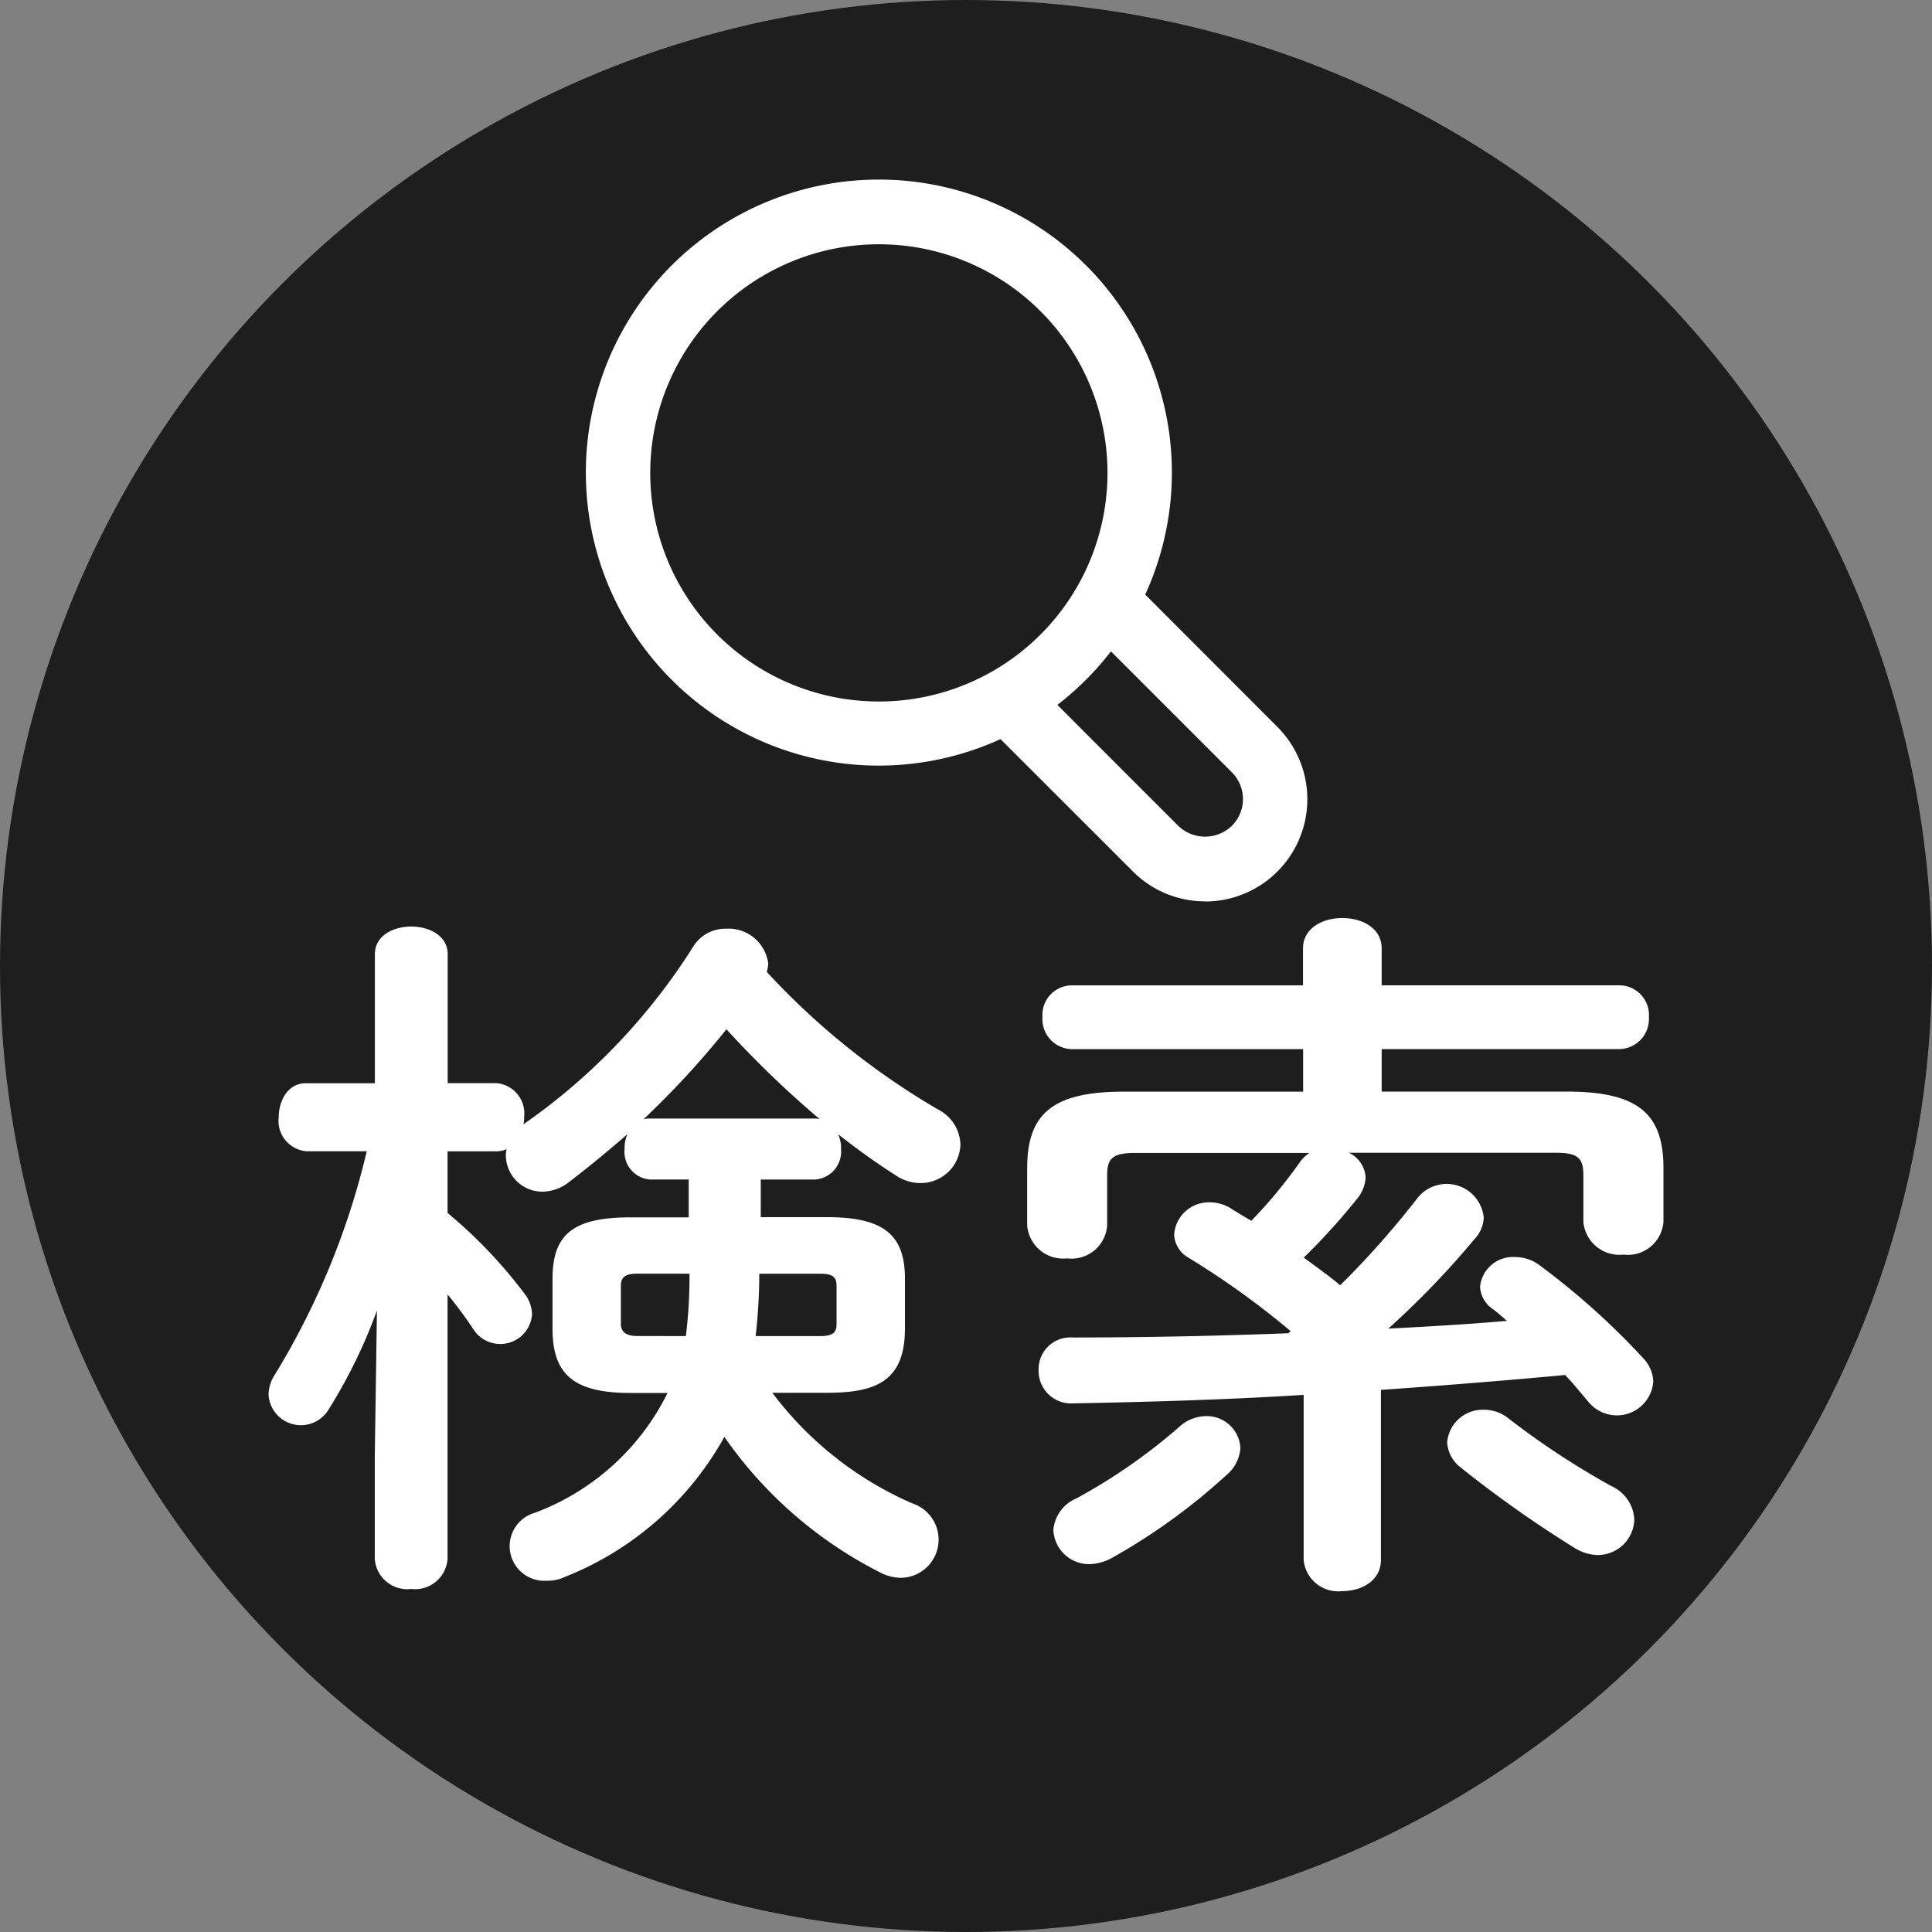
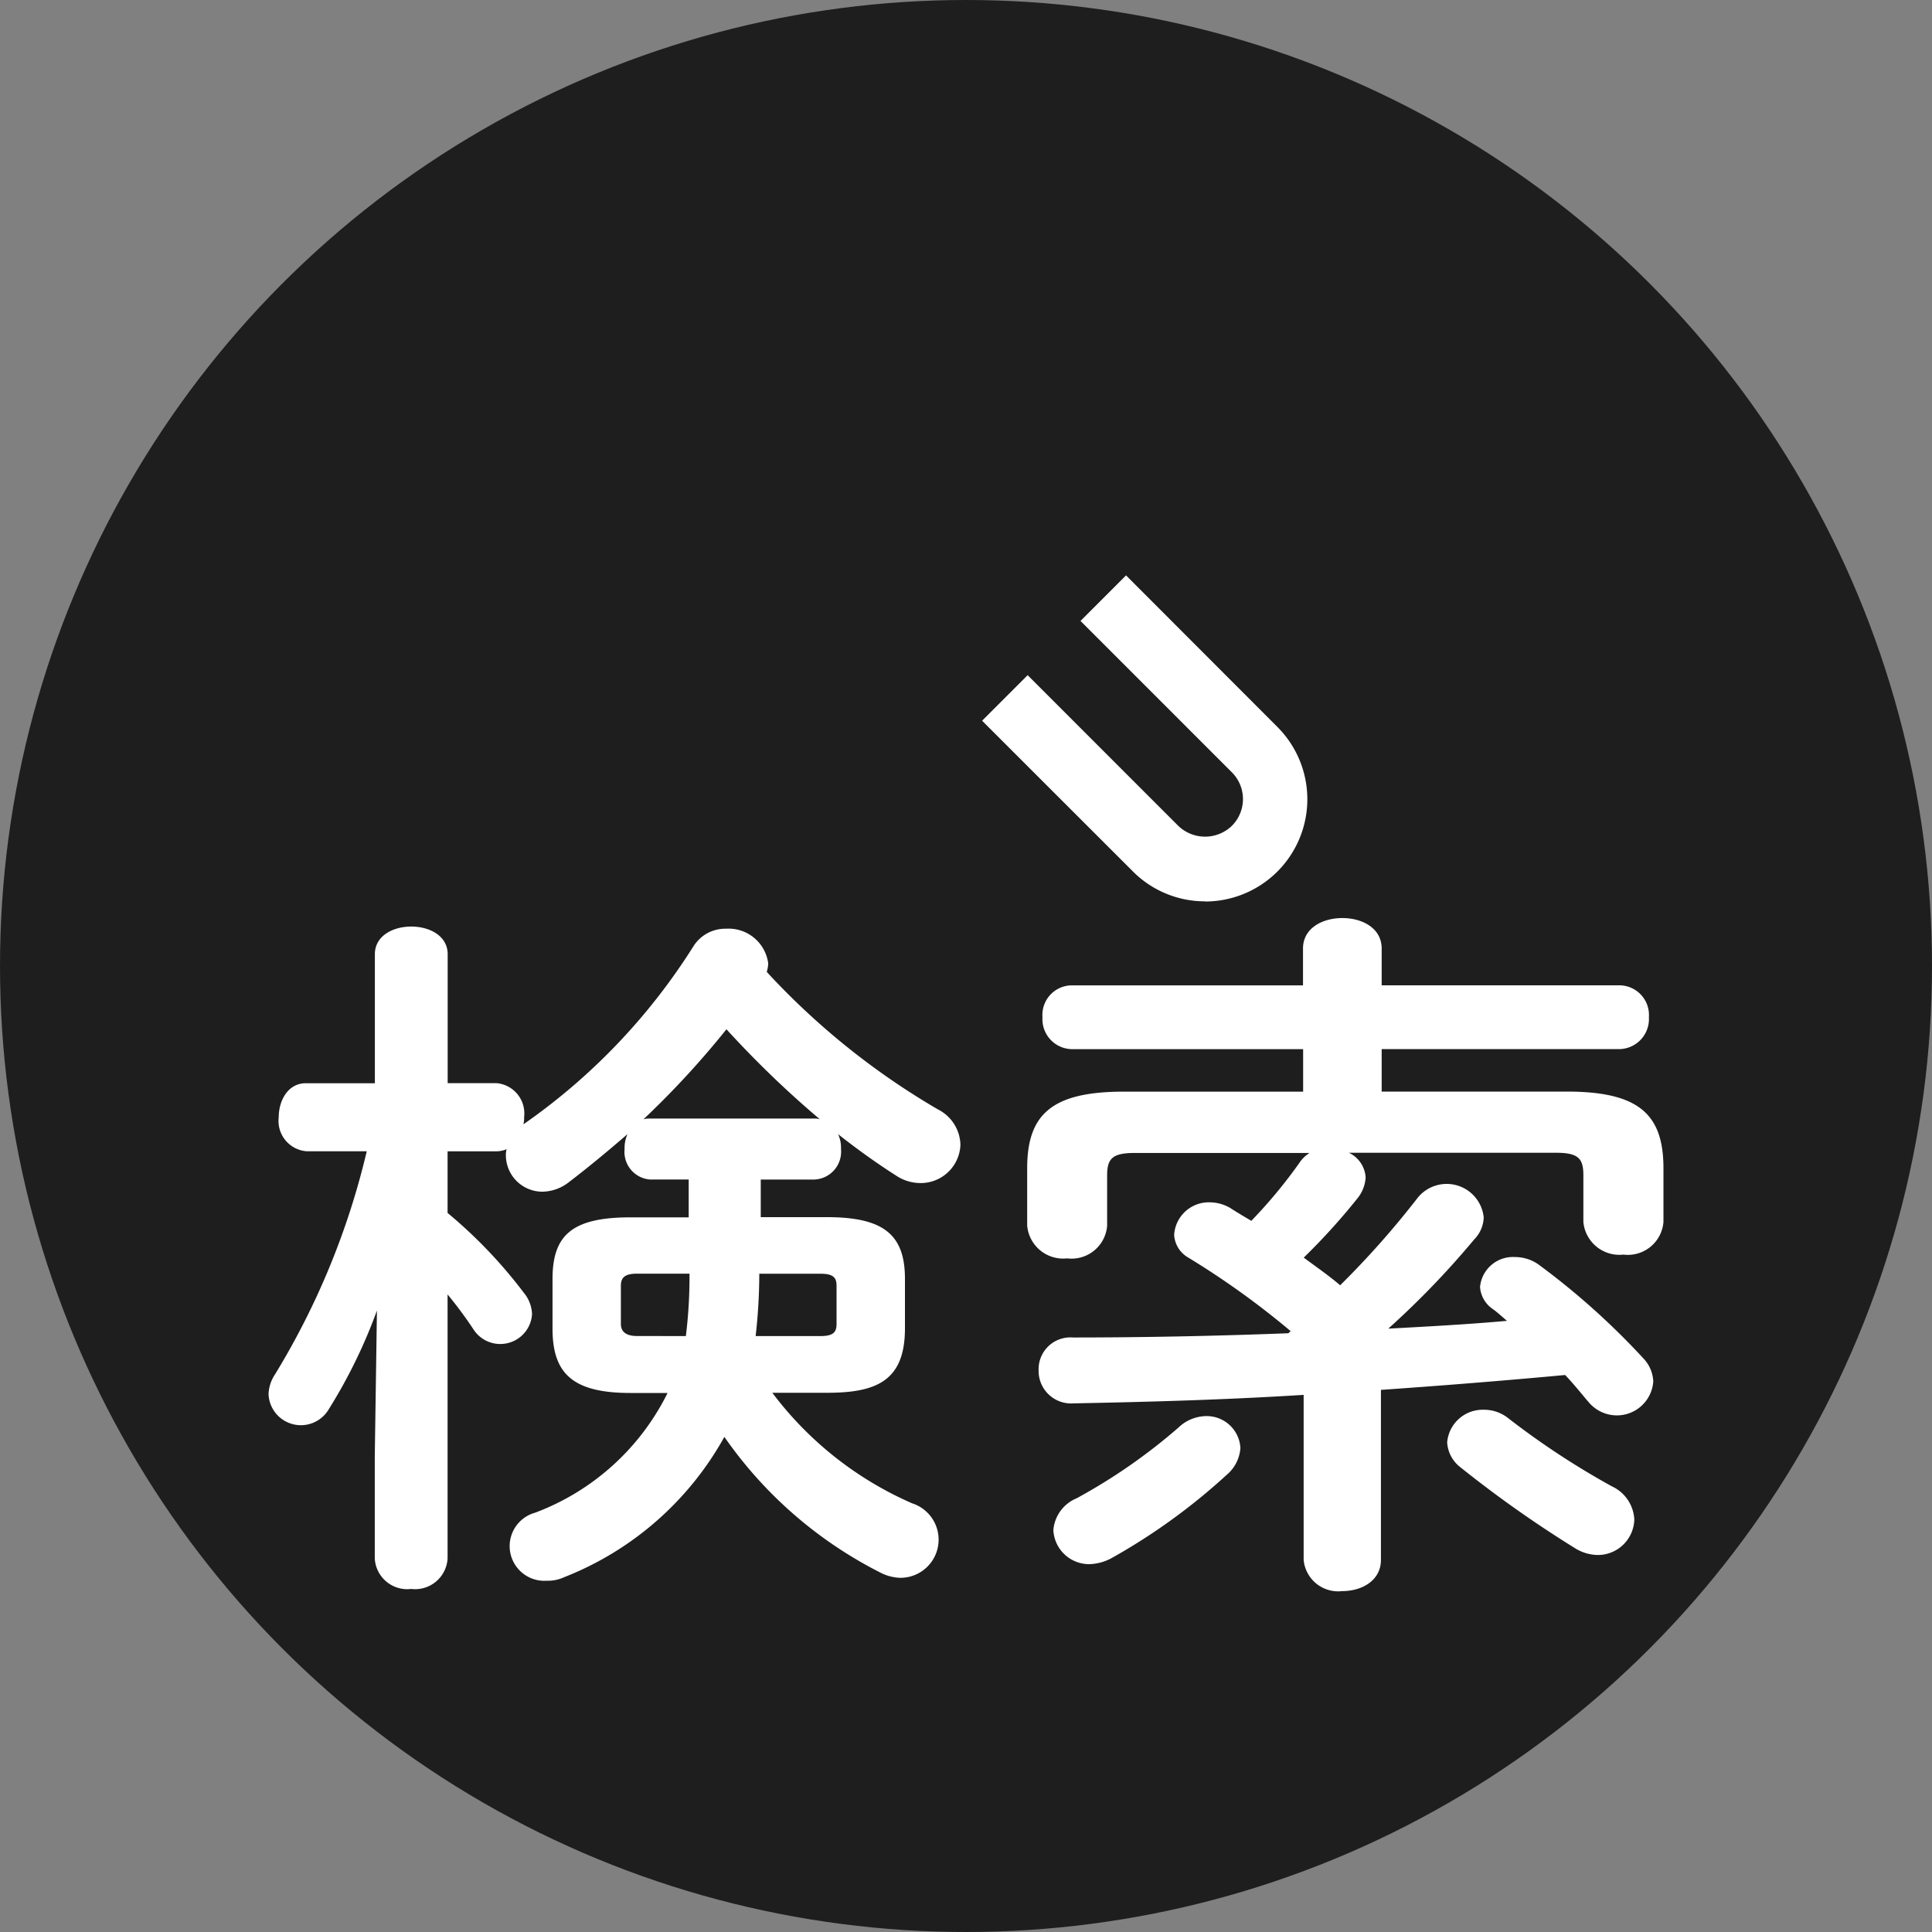
<svg xmlns="http://www.w3.org/2000/svg" width="60" height="60" viewBox="0 0 60 60">
  <rect x="0" y="0" width="60" height="60" fill="#808080" stroke="none" />
  <g id="検索ボタン" transform="translate(30 30)">
    <g id="Group_1751" data-name="Group 1751" transform="translate(-30 -30)">
      <circle id="Ellipse_181" data-name="Ellipse 181" cx="30" cy="30" r="30" fill="#1e1e1e" />
      <g id="Group_1750" data-name="Group 1750">
        <g id="Group_1748" data-name="Group 1748">
          <path id="Path_3482" data-name="Path 3482" d="M21.388,36.631h-1.2a.86.86,0,0,1-.791-.947,1.054,1.054,0,0,1,.09-.462c-.61.528-1.221,1.034-1.831,1.5a1.363,1.363,0,0,1-.815.287,1.134,1.134,0,0,1-1.13-1.1.748.748,0,0,1,.022-.22.814.814,0,0,1-.316.066H13.9v1.914a14.851,14.851,0,0,1,2.374,2.487,1.094,1.094,0,0,1,.249.66.989.989,0,0,1-1.809.484,12.681,12.681,0,0,0-.814-1.1V48.4a1.01,1.01,0,0,1-1.131.946,1.009,1.009,0,0,1-1.13-.946V45.234l.067-4.533a16.215,16.215,0,0,1-1.492,3.058A1.005,1.005,0,0,1,8.34,43.3a1.173,1.173,0,0,1,.2-.616,23.733,23.733,0,0,0,2.85-6.931H9.516a.945.945,0,0,1-.86-1.056c0-.528.294-1.056.837-1.056h2.149V29.633c0-.572.565-.858,1.13-.858s1.131.286,1.131.858v4.005h1.515a.945.945,0,0,1,.859,1.056.717.717,0,0,1-.023.22l.068-.044a19.159,19.159,0,0,0,5.224-5.5,1.173,1.173,0,0,1,1-.528,1.242,1.242,0,0,1,1.312,1.078,1.106,1.106,0,0,1-.045.264,22.938,22.938,0,0,0,5.314,4.269,1.265,1.265,0,0,1,.7,1.1,1.234,1.234,0,0,1-1.244,1.188,1.37,1.37,0,0,1-.769-.242c-.588-.374-1.2-.814-1.787-1.276a.994.994,0,0,1,.091.462.866.866,0,0,1-.837.947H23.626V37.8h2.059c1.763,0,2.419.549,2.419,1.914v1.54c0,1.628-.882,2-2.419,2h-1.7a10.857,10.857,0,0,0,4.342,3.433A1.185,1.185,0,0,1,27.946,49a1.452,1.452,0,0,1-.633-.176,13.1,13.1,0,0,1-4.817-4.2,9.768,9.768,0,0,1-4.975,4.357,1.2,1.2,0,0,1-.543.11,1.077,1.077,0,0,1-.362-2.112,7.544,7.544,0,0,0,4.116-3.719H19.579c-1.809,0-2.42-.616-2.42-2v-1.54c0-1.365.611-1.914,2.42-1.914h1.809ZM21.3,41.493a14.914,14.914,0,0,0,.113-1.738v-.2H19.782c-.362,0-.5.11-.5.374v1.188c0,.286.226.374.5.374Zm3.98-6.755a.509.509,0,0,1,.181.022,31.12,31.12,0,0,1-2.9-2.795,27.526,27.526,0,0,1-2.577,2.795.643.643,0,0,1,.2-.022Zm-1.7,4.885a17.249,17.249,0,0,1-.113,1.87h2.013c.384,0,.5-.11.5-.374V39.931c0-.264-.114-.374-.5-.374h-1.9Z" fill="#fff" />
          <path id="Path_3483" data-name="Path 3483" d="M40.082,41.339a25.653,25.653,0,0,0-3.188-2.289.869.869,0,0,1-.43-.7,1.078,1.078,0,0,1,1.085-1.011,1.289,1.289,0,0,1,.656.175c.2.132.43.265.656.4a15.418,15.418,0,0,0,1.493-1.8,1.034,1.034,0,0,1,.316-.308H35.243c-.7,0-.86.176-.86.7v1.563a1.109,1.109,0,0,1-1.243,1.011A1.122,1.122,0,0,1,31.9,38.061V36.278c0-1.694.792-2.376,3.008-2.376h5.562v-1.32H33.275a.931.931,0,0,1-.9-.991.919.919,0,0,1,.9-.99h7.191V29.457c0-.638.611-.946,1.222-.946s1.221.308,1.221.946V30.6h7.372a.923.923,0,0,1,.927.99.935.935,0,0,1-.927.991H42.909V33.9h5.744c2.216,0,3.007.682,3.007,2.376V37.95a1.11,1.11,0,0,1-1.243,1.013,1.124,1.124,0,0,1-1.244-1.013V36.5c0-.528-.158-.7-.86-.7H41.891a.905.905,0,0,1,.52.77,1.137,1.137,0,0,1-.248.638,19.982,19.982,0,0,1-1.674,1.848c.385.287.769.551,1.131.859a27.367,27.367,0,0,0,2.4-2.707,1.156,1.156,0,0,1,2.058.6,1.017,1.017,0,0,1-.294.682,26.774,26.774,0,0,1-2.669,2.772c1.221-.066,2.465-.132,3.686-.242-.158-.132-.294-.264-.452-.374a.9.9,0,0,1-.385-.682,1.026,1.026,0,0,1,1.086-.925,1.254,1.254,0,0,1,.746.243A22.922,22.922,0,0,1,51.05,42.2a1.109,1.109,0,0,1,.294.7,1.133,1.133,0,0,1-1.154,1.056,1.146,1.146,0,0,1-.859-.418c-.226-.264-.452-.55-.724-.836-1.9.176-3.821.33-5.721.462v5.281c0,.638-.588.968-1.2.968a1.076,1.076,0,0,1-1.2-.968V43.319c-2.442.154-4.862.22-7.146.264a1.011,1.011,0,0,1-1.085-1.034.987.987,0,0,1,1.063-1.012c2.125,0,4.409-.044,6.693-.132Zm-2.645,2.64a1.047,1.047,0,0,1,1.085.99,1.2,1.2,0,0,1-.43.837A19.013,19.013,0,0,1,34.5,48.4a1.547,1.547,0,0,1-.656.176,1.112,1.112,0,0,1-1.131-1.056,1.172,1.172,0,0,1,.724-.99,17.655,17.655,0,0,0,3.166-2.2A1.265,1.265,0,0,1,37.437,43.979Zm12.618,2.179a1.2,1.2,0,0,1,.7,1.034,1.134,1.134,0,0,1-1.131,1.1,1.377,1.377,0,0,1-.724-.22,36.108,36.108,0,0,1-3.55-2.508,1.053,1.053,0,0,1-.407-.77,1.107,1.107,0,0,1,1.131-1.013,1.205,1.205,0,0,1,.769.265A24.749,24.749,0,0,0,50.055,46.158Z" fill="#fff" />
        </g>
        <g id="Group_1749" data-name="Group 1749">
-           <path id="Path_3484" data-name="Path 3484" d="M27.294,23.777a9.1,9.1,0,1,1,9.1-9.1A9.106,9.106,0,0,1,27.294,23.777Zm0-16.191a7.1,7.1,0,1,0,7.1,7.095A7.1,7.1,0,0,0,27.294,7.586Z" fill="#fff" />
          <path id="Path_3485" data-name="Path 3485" d="M37.428,27.992a3.156,3.156,0,0,1-2.246-.93L30.5,22.383l1.414-1.415,4.679,4.68a1.2,1.2,0,0,0,1.663,0,1.175,1.175,0,0,0,0-1.664l-4.7-4.7,1.414-1.415,4.7,4.706a3.176,3.176,0,0,1-2.246,5.422Z" fill="#fff" />
        </g>
      </g>
    </g>
  </g>
</svg>